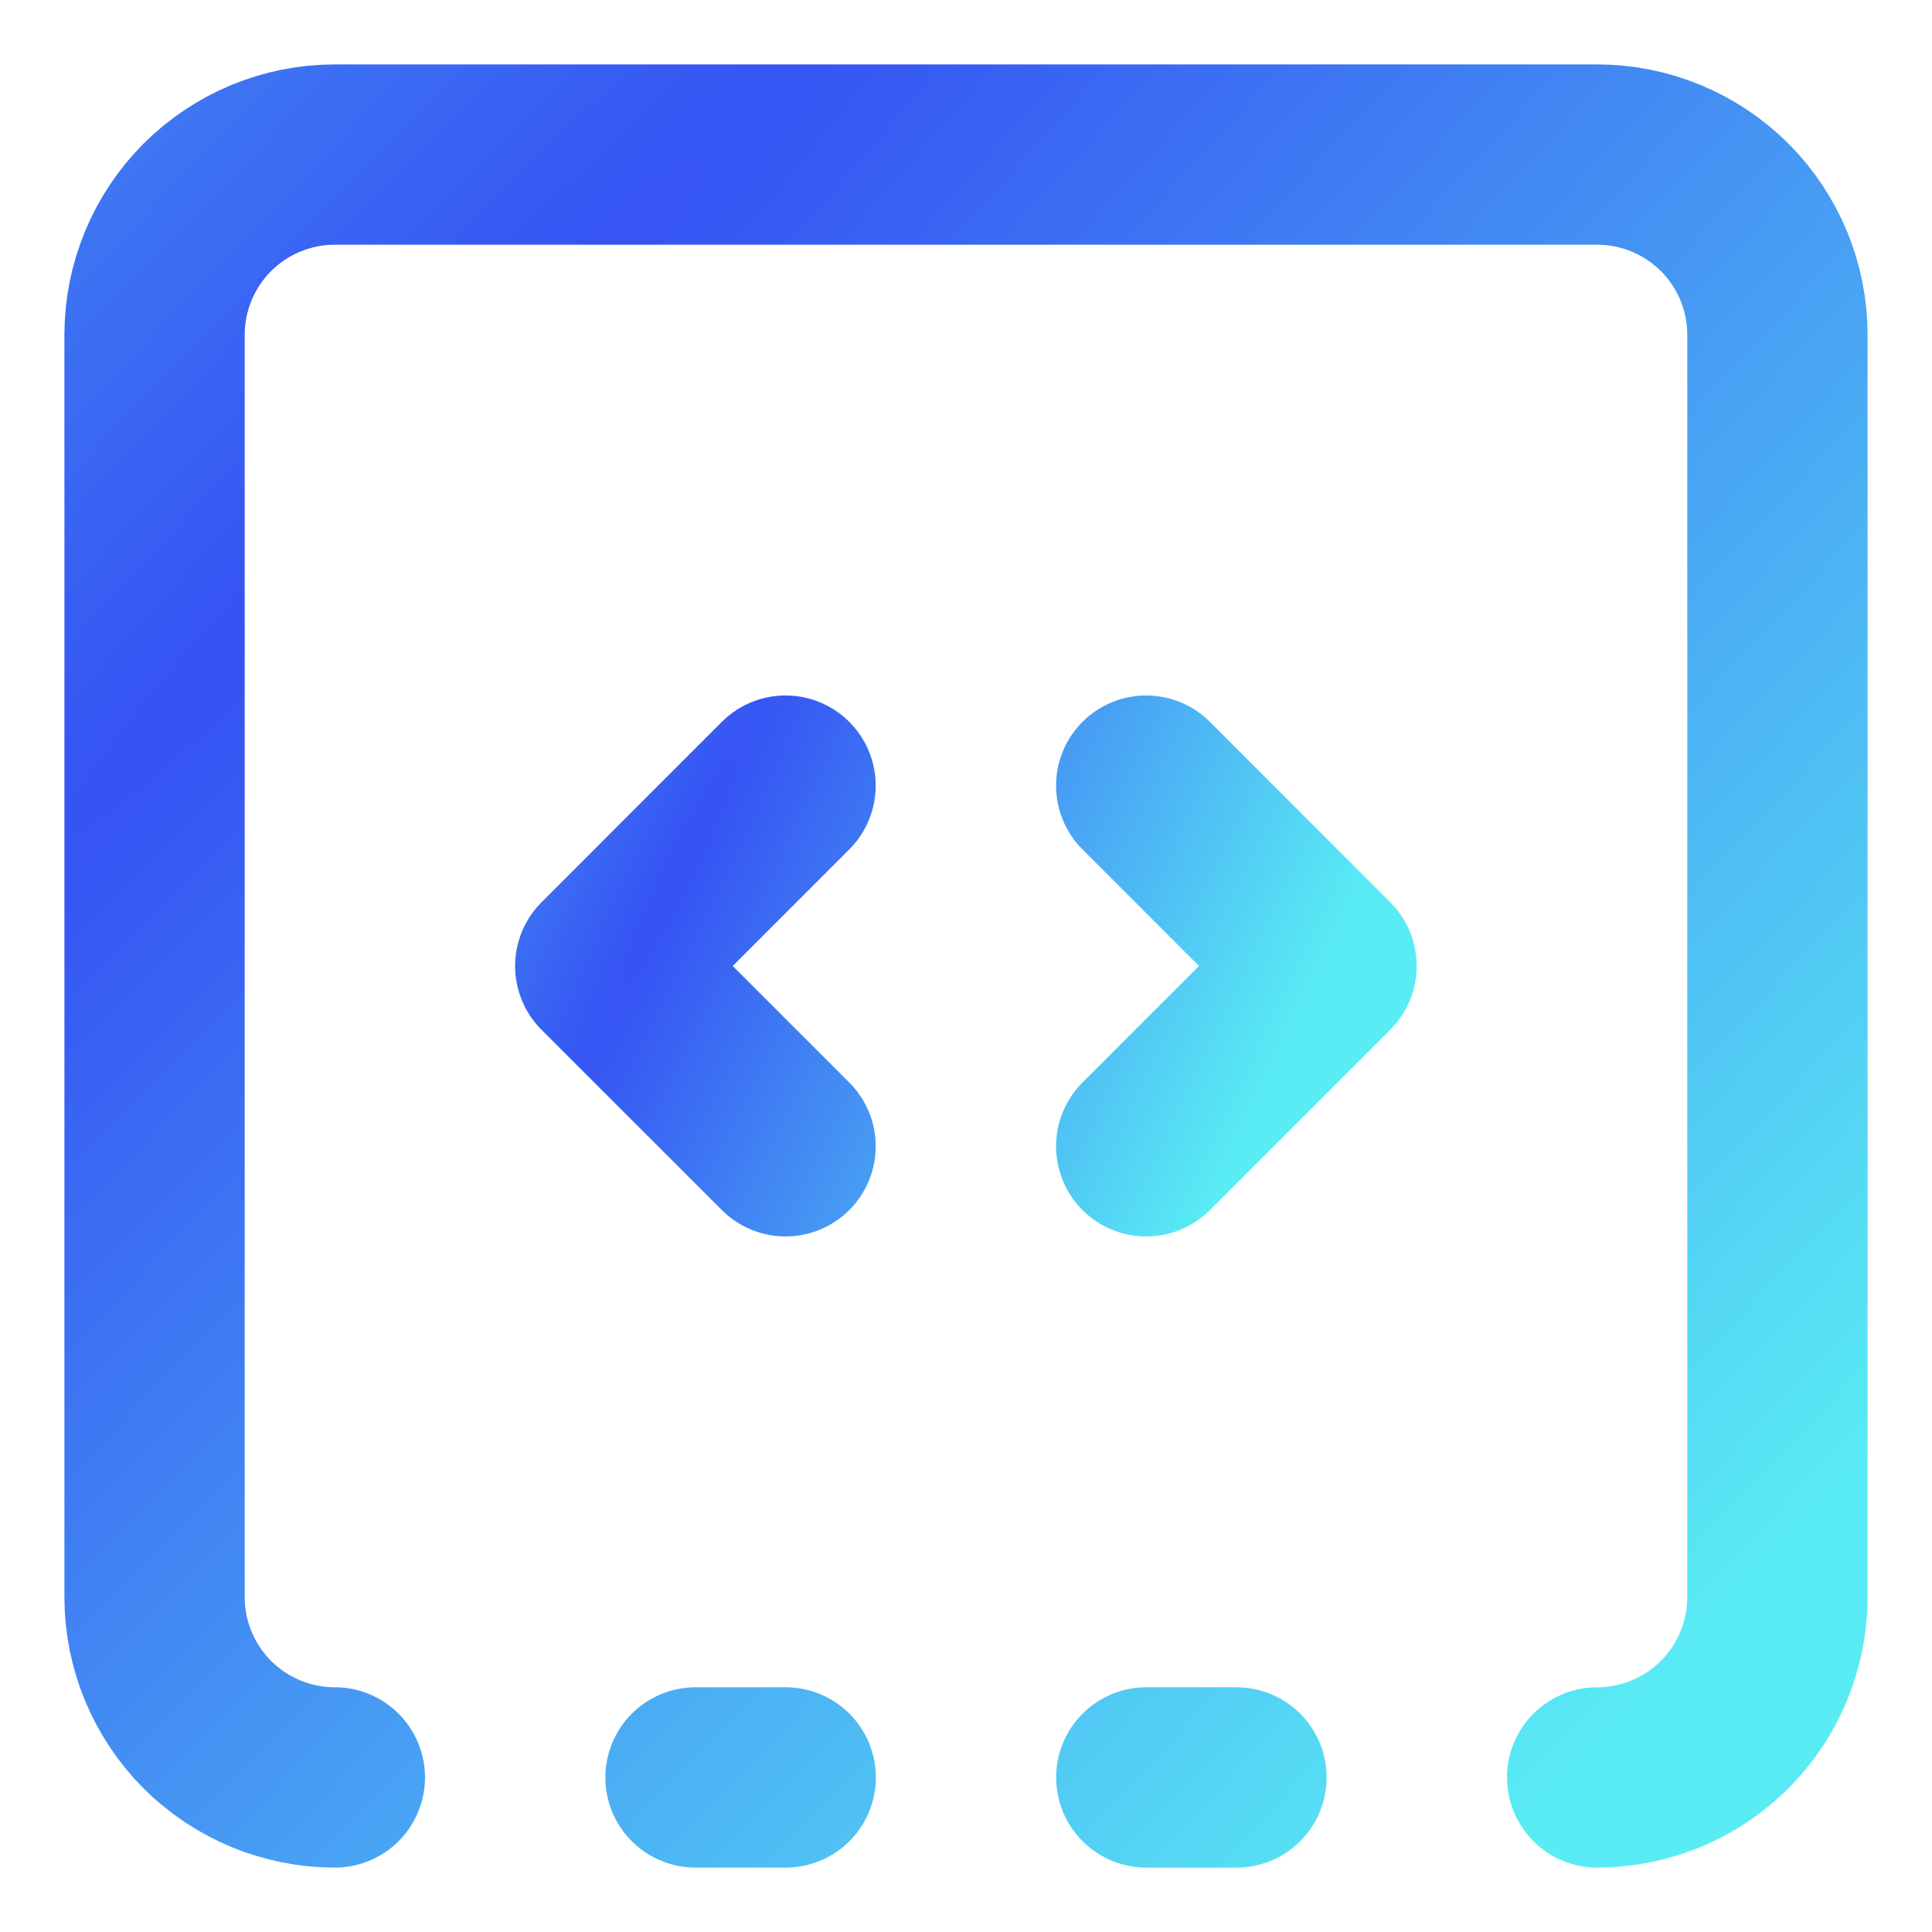
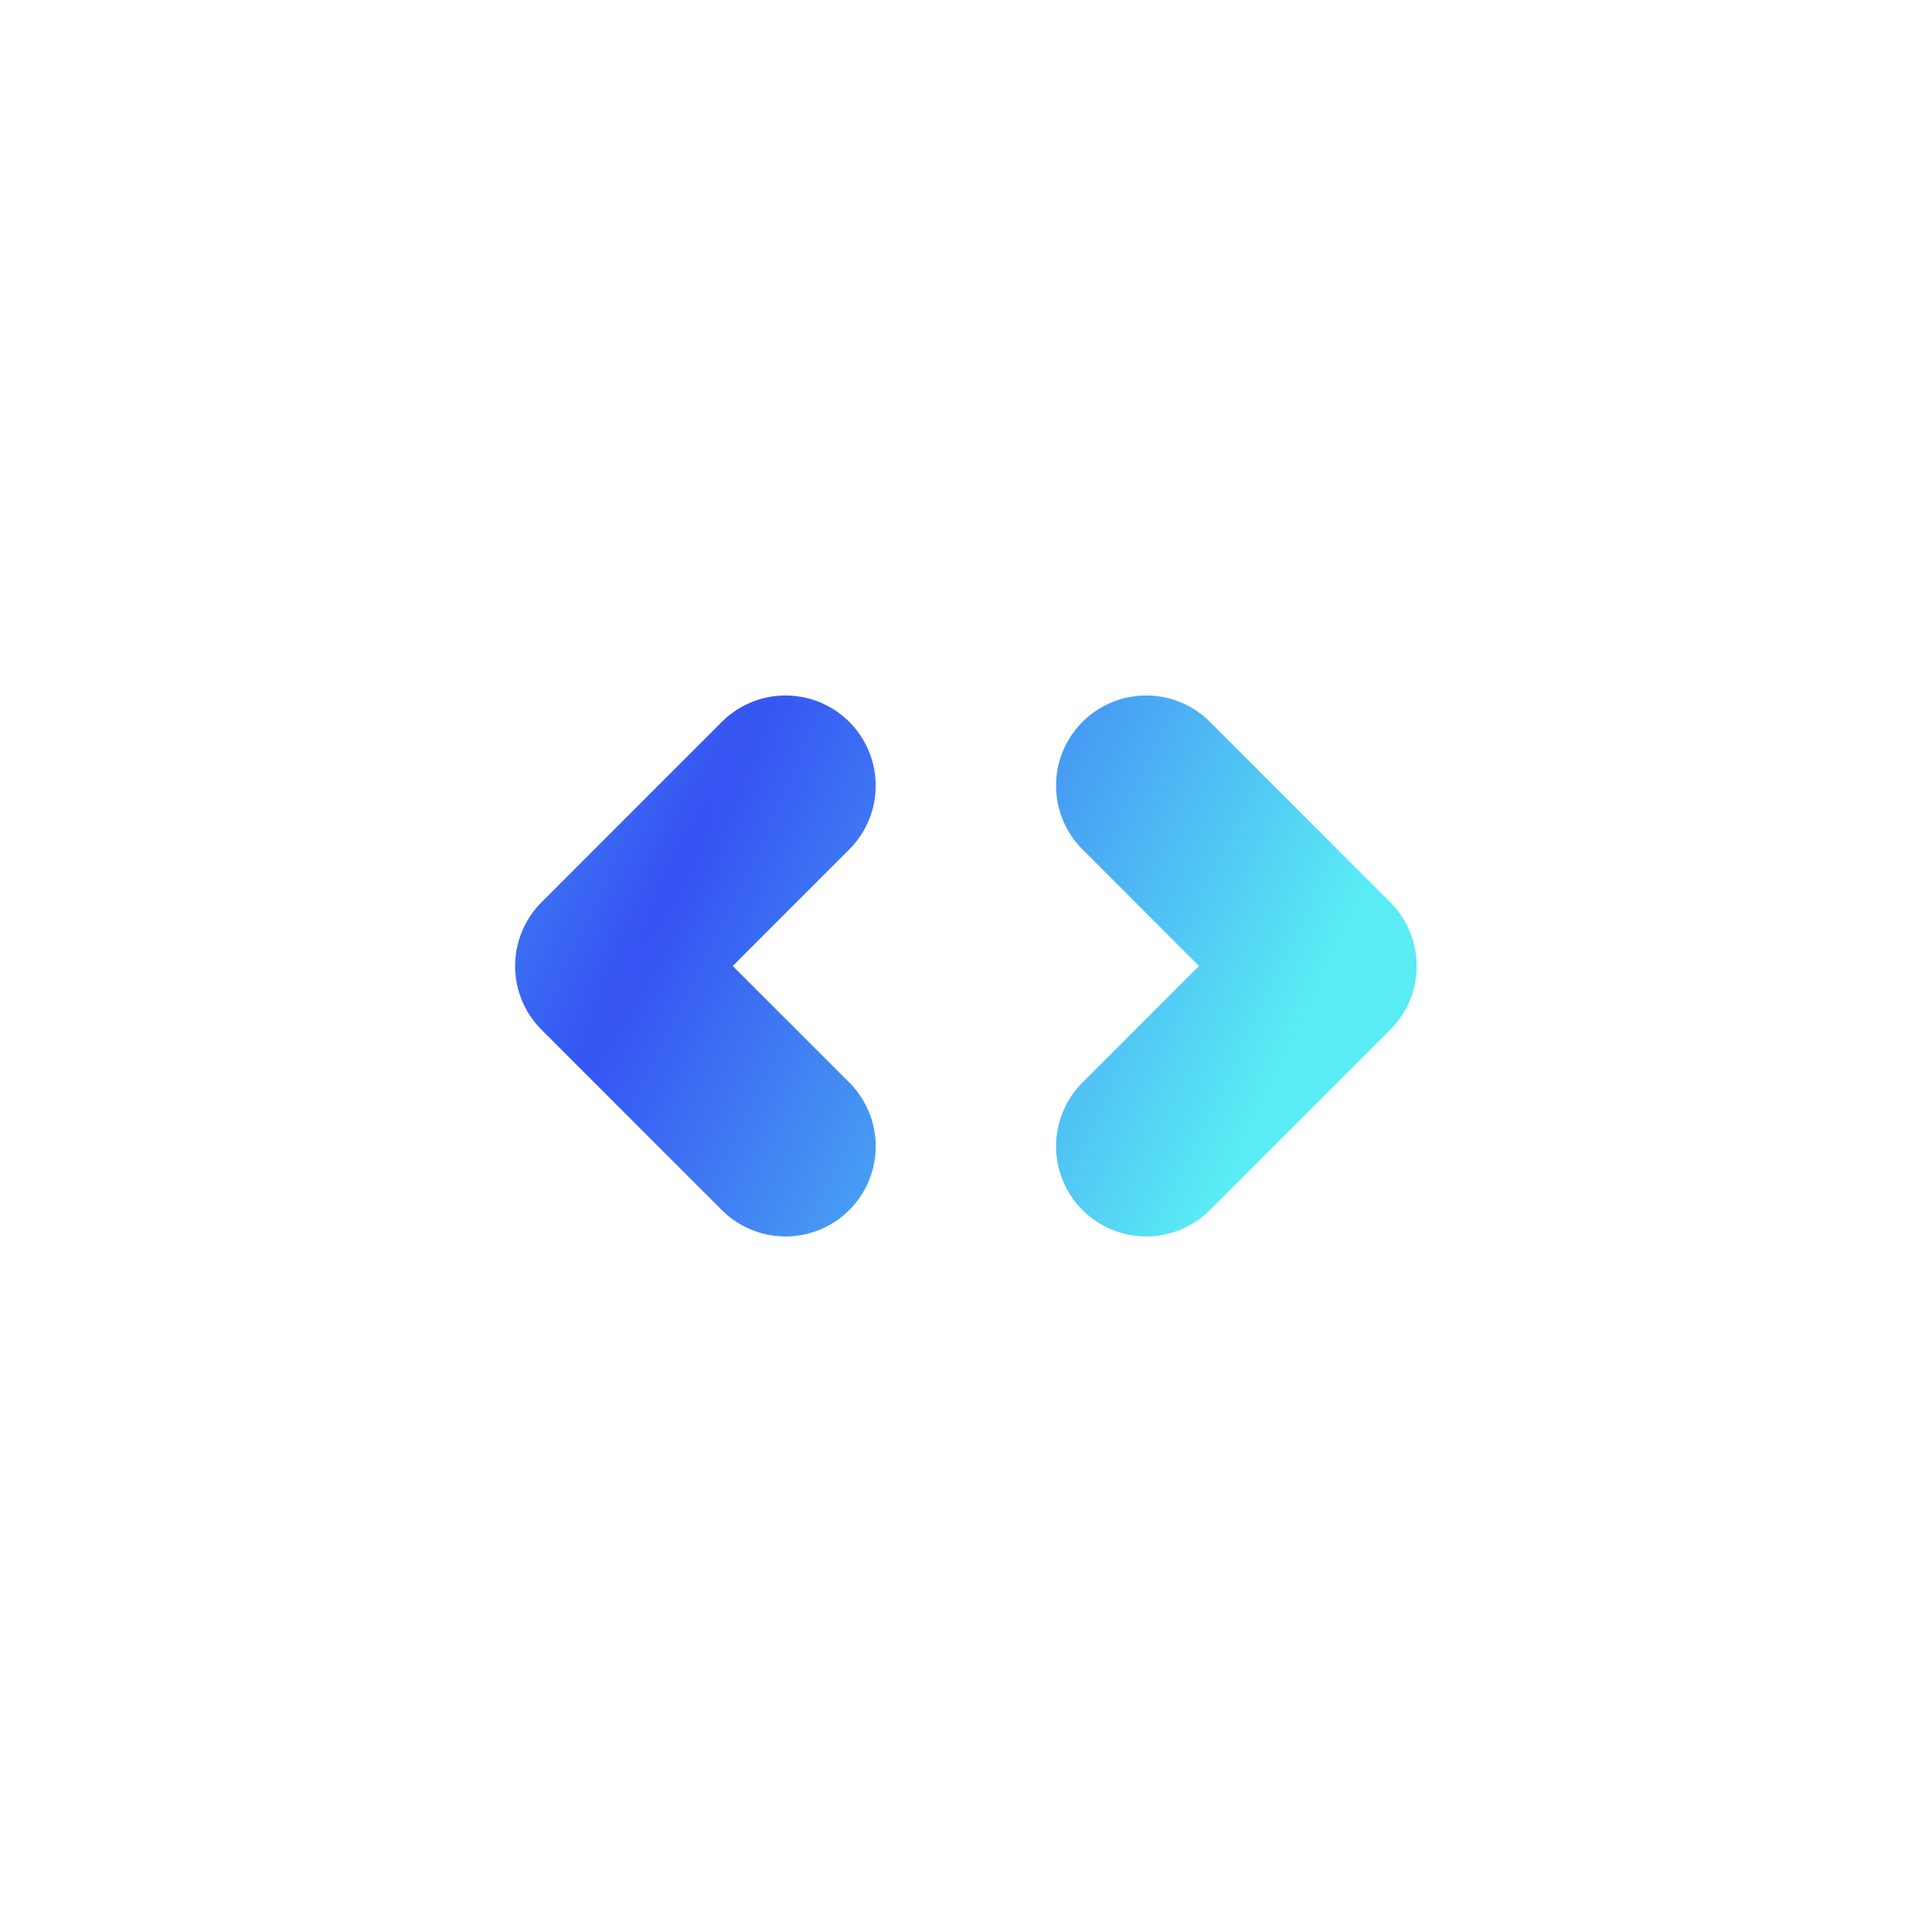
<svg xmlns="http://www.w3.org/2000/svg" width="25" height="25" viewBox="0 0 25 25" fill="none">
  <path d="M10.165 10.166L7.832 12.5L10.165 14.833M14.832 14.833L17.165 12.5L14.832 10.166" stroke="url(#paint0_radial_531_153)" stroke-width="2.333" stroke-linecap="round" stroke-linejoin="round" />
-   <path d="M4.333 23C3.714 23 3.121 22.754 2.683 22.317C2.246 21.879 2 21.285 2 20.667V4.333C2 3.714 2.246 3.121 2.683 2.683C3.121 2.246 3.714 2 4.333 2H20.667C21.285 2 21.879 2.246 22.317 2.683C22.754 3.121 23 3.714 23 4.333V20.667C23 21.285 22.754 21.879 22.317 22.317C21.879 22.754 21.285 23 20.667 23M9 23H10.167M14.833 23H16" stroke="url(#paint1_radial_531_153)" stroke-width="2.333" stroke-linecap="round" stroke-linejoin="round" />
  <defs>
    <radialGradient id="paint0_radial_531_153" cx="0" cy="0" r="1" gradientUnits="userSpaceOnUse" gradientTransform="translate(8.755 11.333) rotate(25.613) scale(8.096 72.791)">
      <stop stop-color="#3551F3" />
      <stop offset="1" stop-color="#59ECF4" />
    </radialGradient>
    <radialGradient id="paint1_radial_531_153" cx="0" cy="0" r="1" gradientUnits="userSpaceOnUse" gradientTransform="translate(4.077 7.25) rotate(43.795) scale(22.757 262.205)">
      <stop stop-color="#3551F3" />
      <stop offset="1" stop-color="#59ECF4" />
    </radialGradient>
  </defs>
</svg>